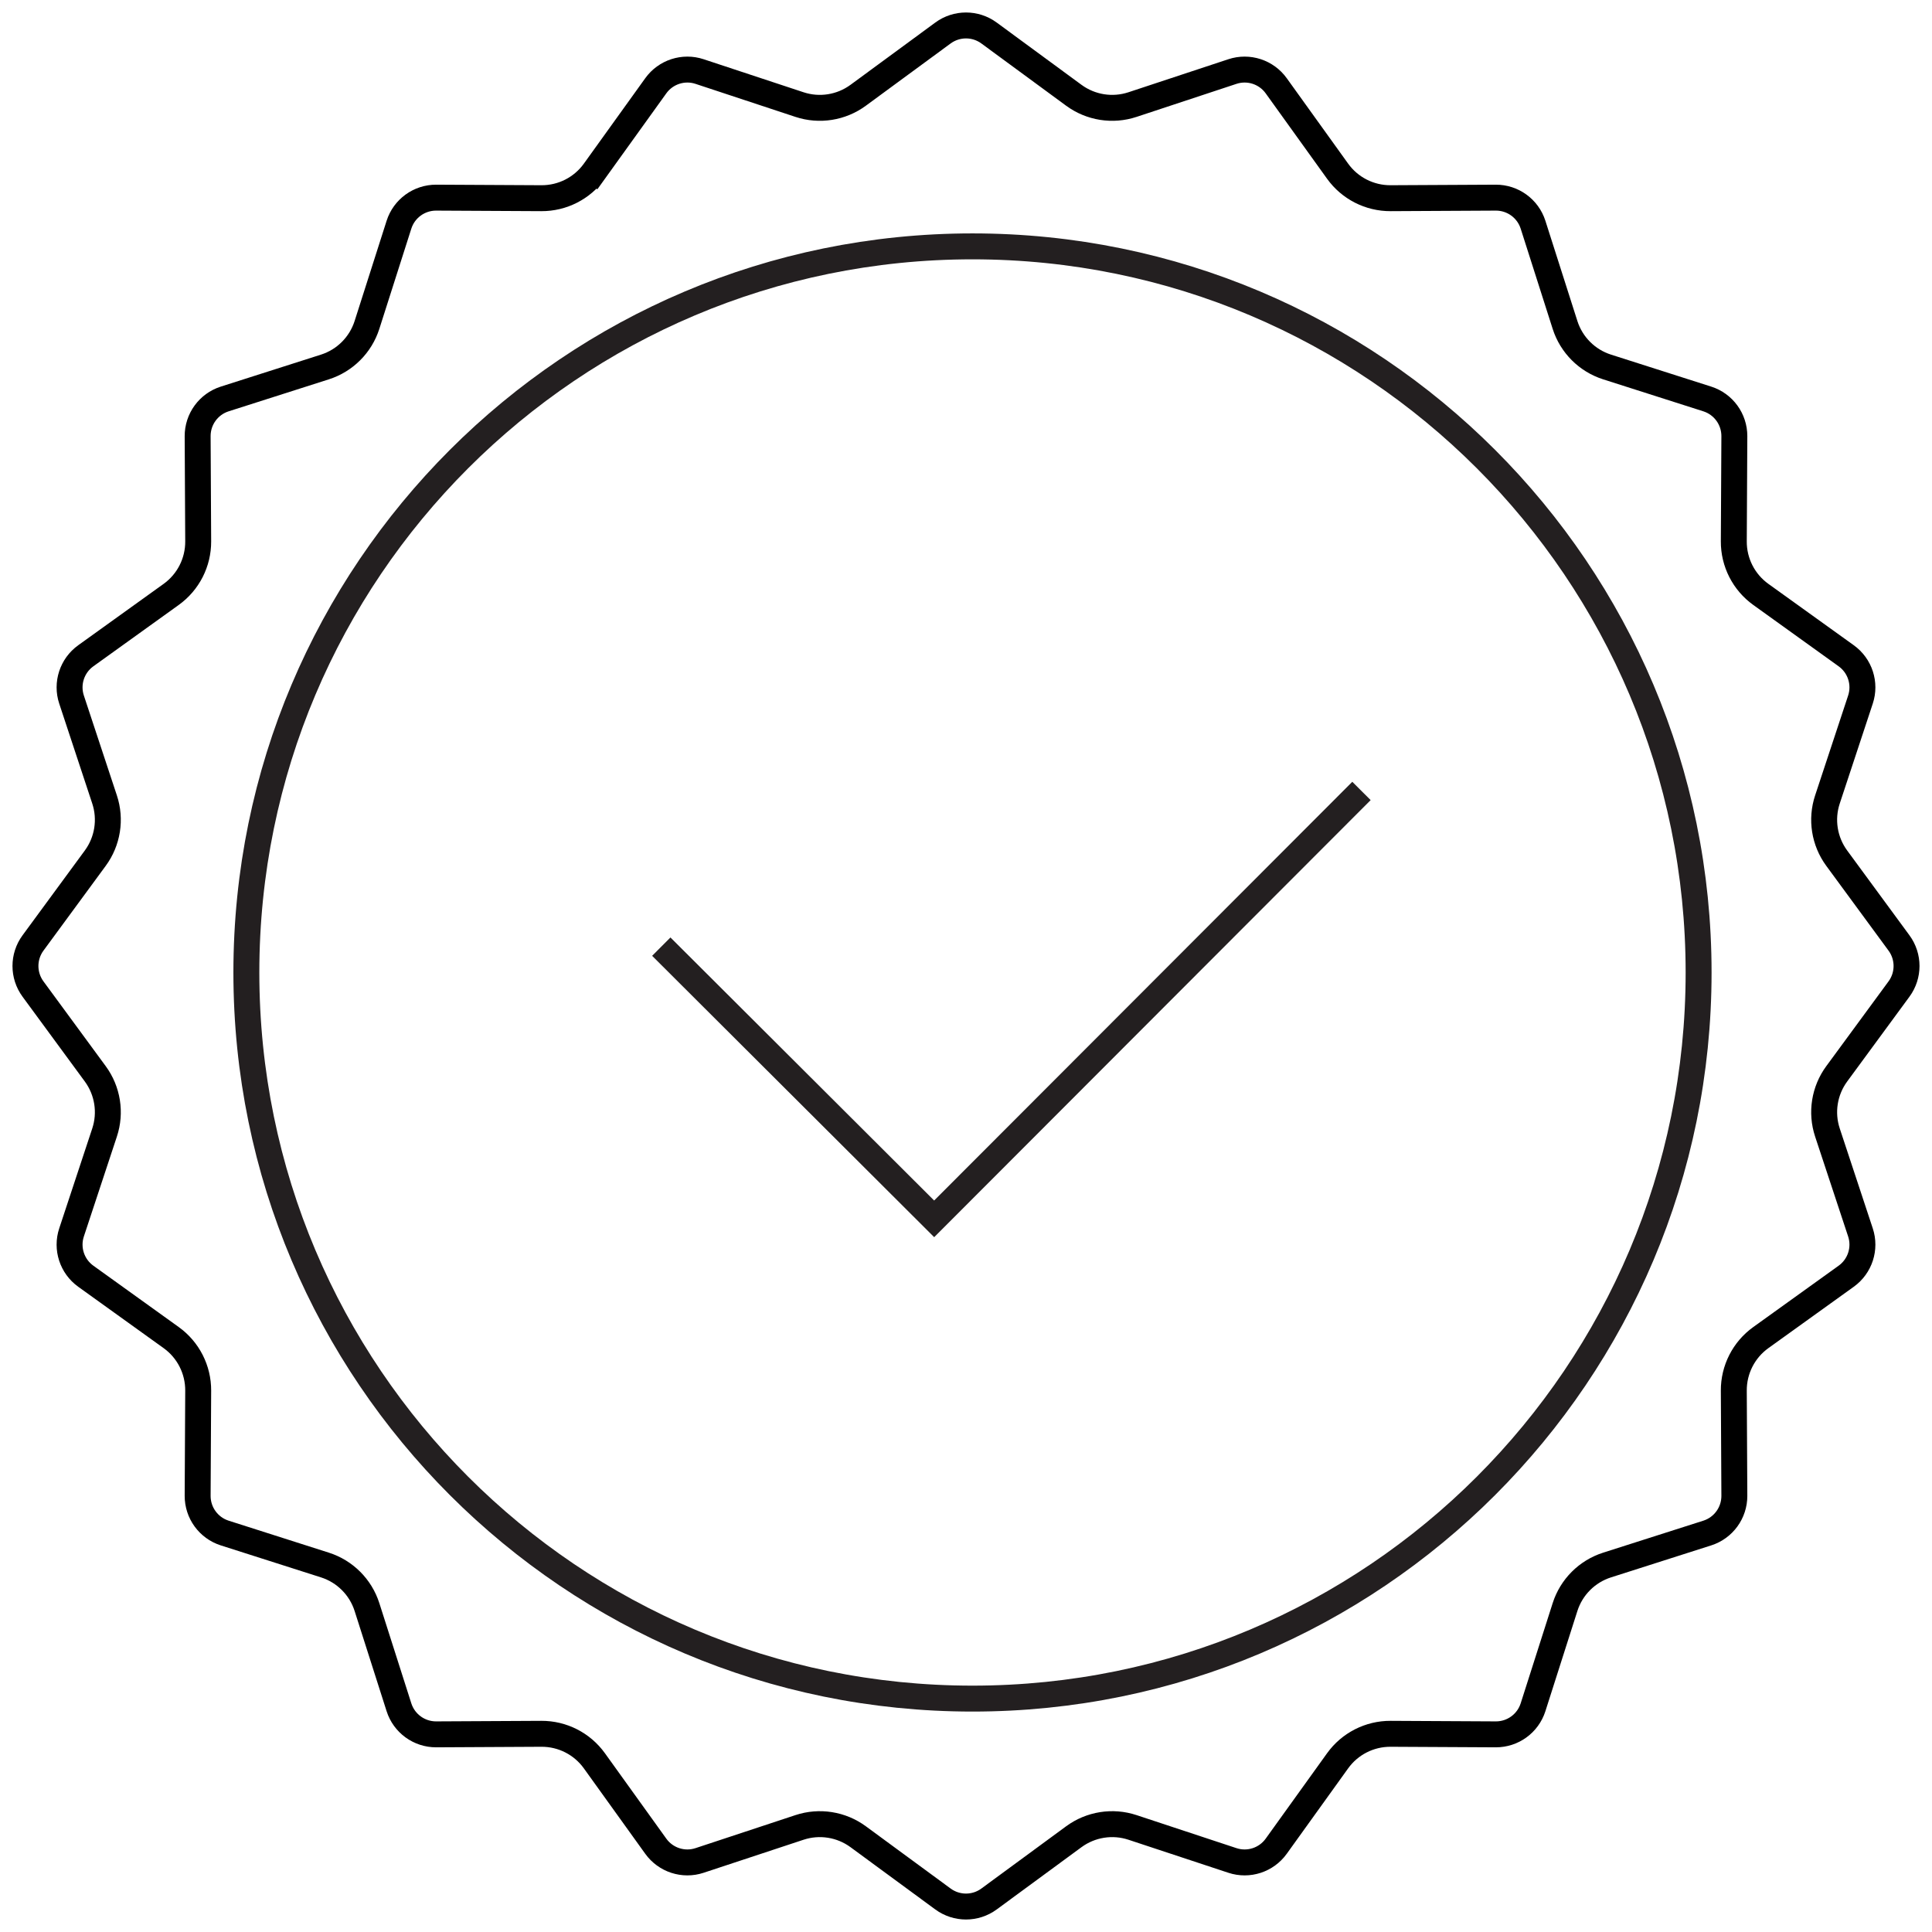
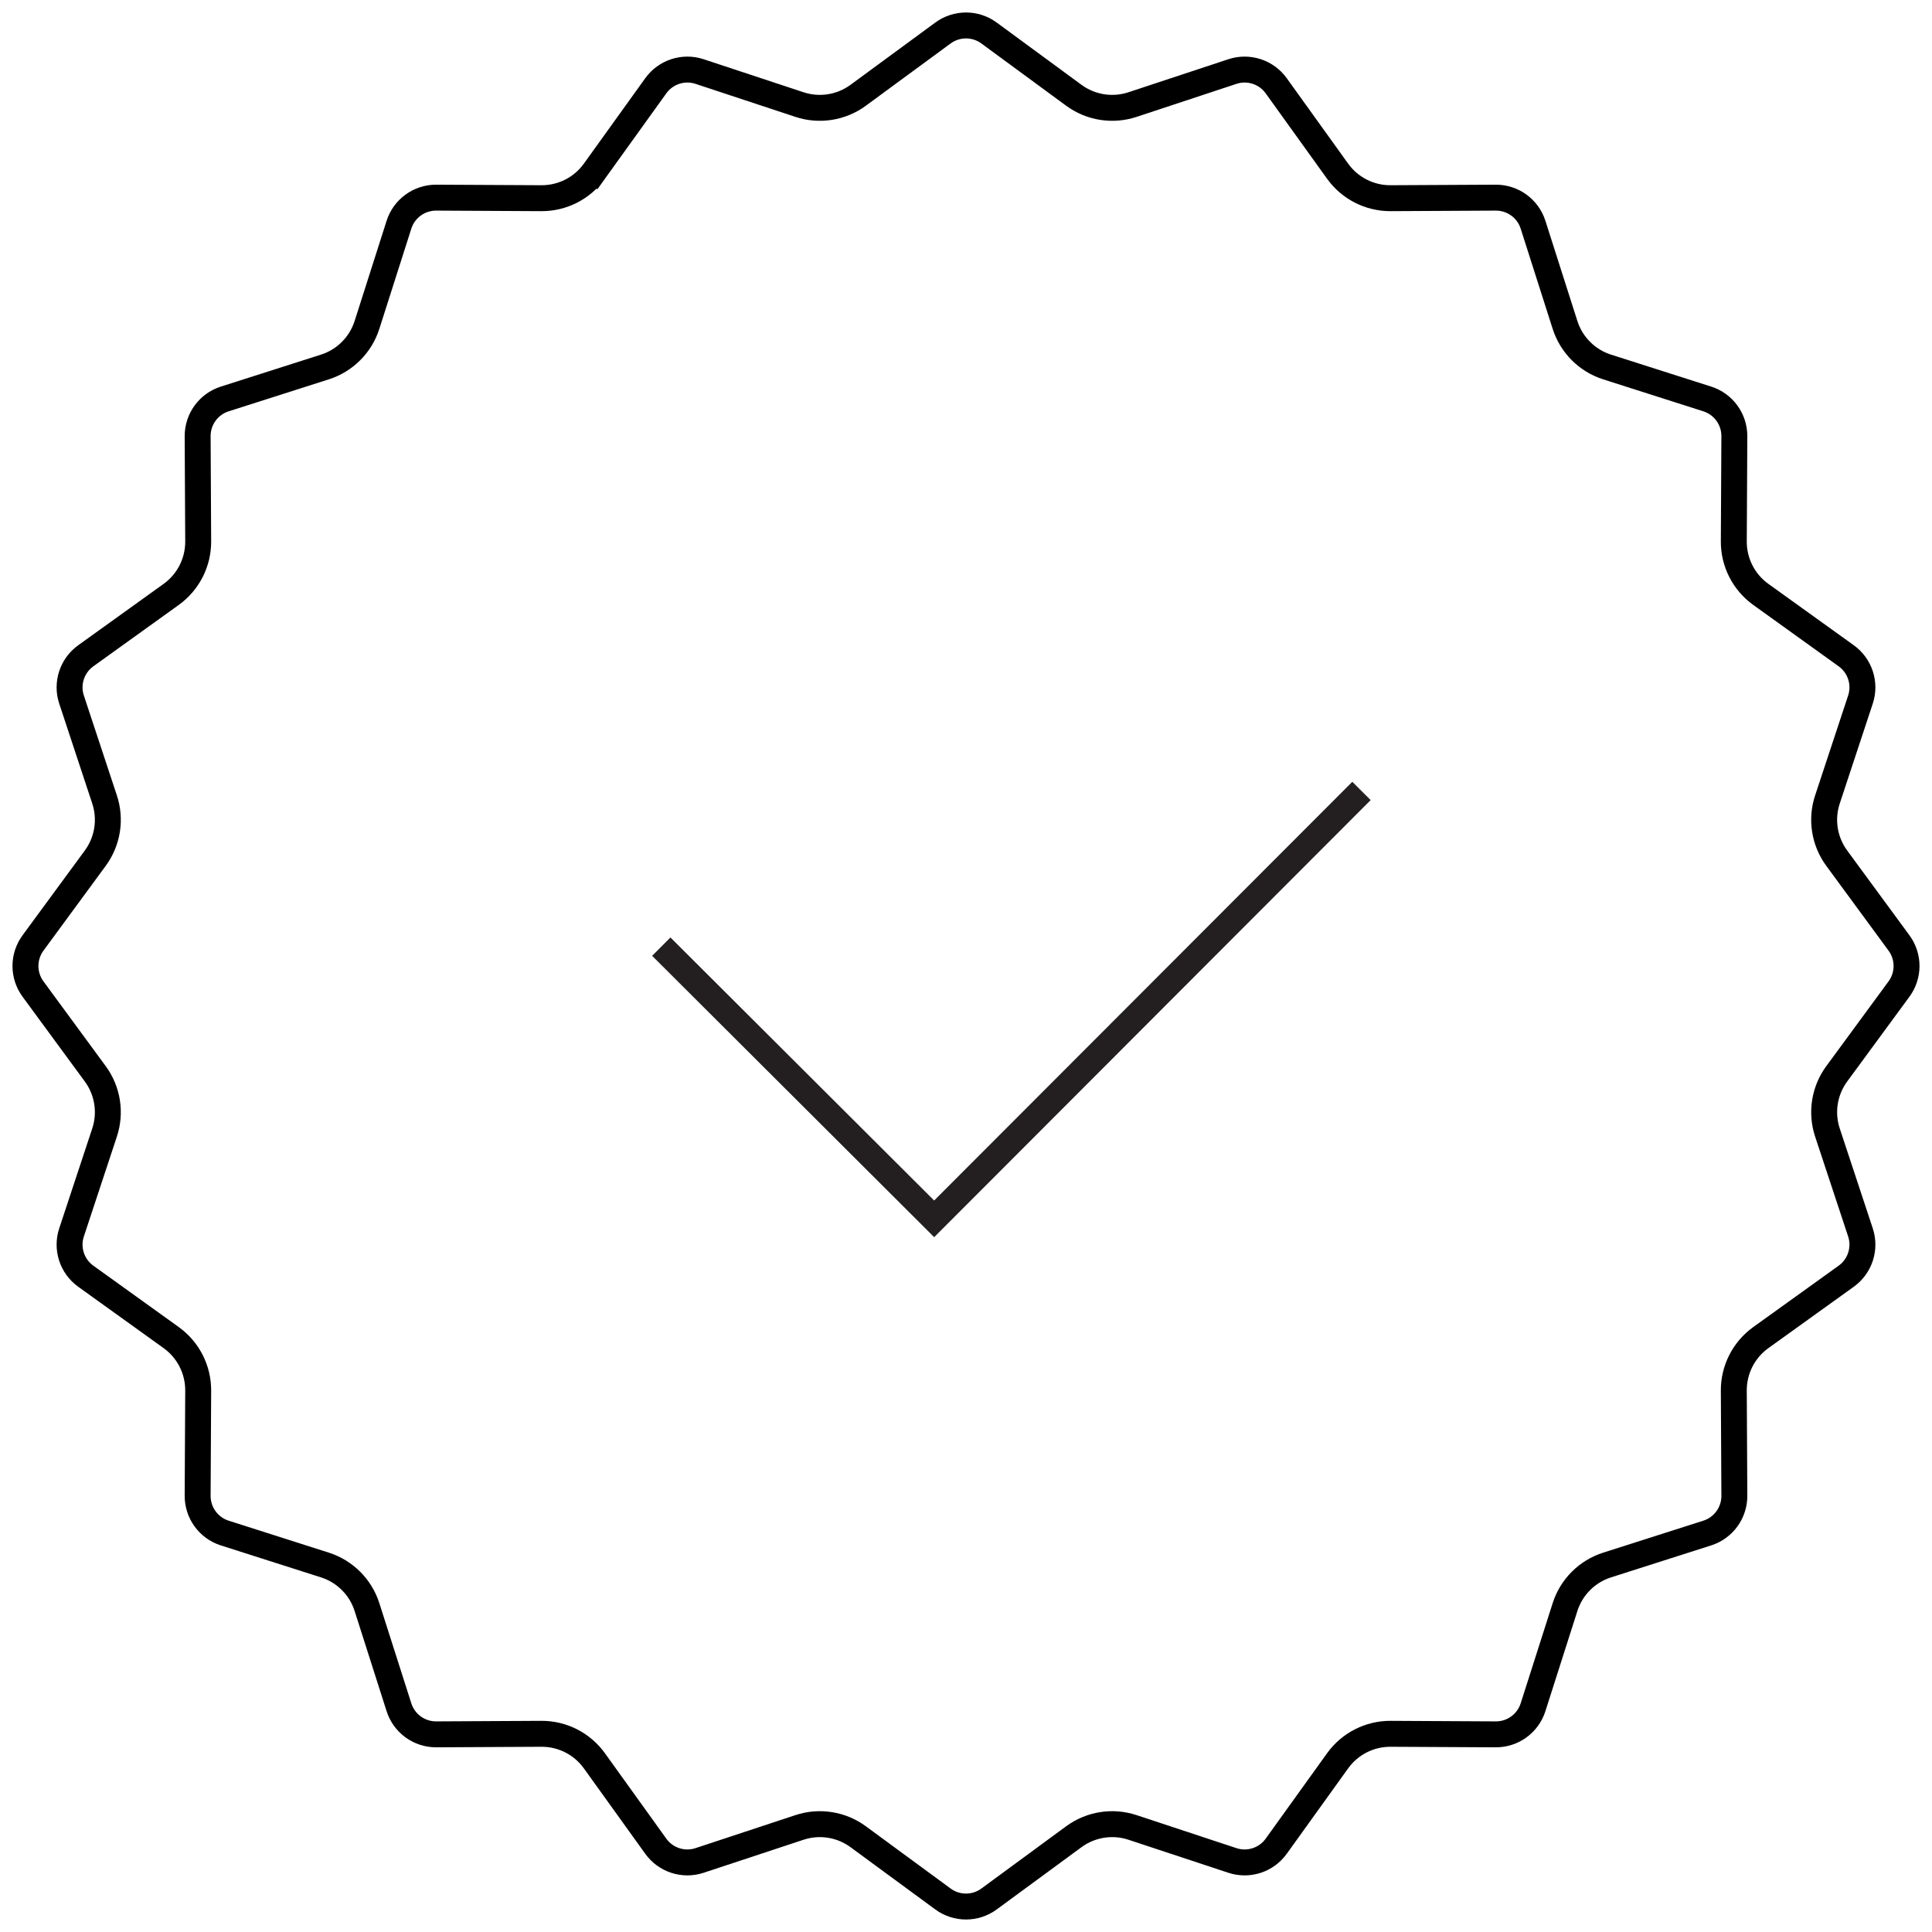
<svg xmlns="http://www.w3.org/2000/svg" viewBox="0 0 149 149" fill="none">
-   <path d="M75 131C105.928 131 131 105.928 131 75C131 44.072 105.928 19 75 19C44.072 19 19 44.072 19 75C19 105.928 44.072 131 75 131Z" stroke="#231F20" stroke-width="2" stroke-miterlimit="10" />
  <path d="M105 61L72.045 94L51 73.007" stroke="#231F20" stroke-width="2" stroke-miterlimit="10" />
  <path d="M72.724 2.545C73.781 1.769 75.219 1.769 76.276 2.545L82.815 7.347C84.119 8.305 85.807 8.573 87.344 8.064L95.046 5.518C96.291 5.106 97.659 5.551 98.424 6.615L103.159 13.203C104.104 14.518 105.626 15.293 107.245 15.285L115.357 15.243C116.669 15.237 117.832 16.082 118.231 17.331L120.698 25.059C121.19 26.601 122.399 27.81 123.941 28.302L131.669 30.769C132.918 31.168 133.763 32.331 133.757 33.642L133.715 41.755C133.707 43.374 134.482 44.896 135.797 45.841L142.385 50.576C143.449 51.341 143.894 52.709 143.482 53.953L140.936 61.656C140.427 63.193 140.695 64.881 141.653 66.185L146.455 72.724C147.231 73.781 147.231 75.219 146.455 76.276L141.653 82.815C140.695 84.119 140.427 85.807 140.936 87.344L143.482 95.046C143.894 96.291 143.449 97.659 142.385 98.424L135.797 103.159C134.482 104.104 133.707 105.626 133.715 107.245L133.757 115.357C133.763 116.669 132.918 117.832 131.669 118.231L123.941 120.698C122.399 121.19 121.19 122.399 120.698 123.941L118.231 131.669C117.832 132.918 116.669 133.763 115.357 133.757L107.245 133.715C105.626 133.707 104.104 134.482 103.159 135.797L98.424 142.385C97.659 143.449 96.291 143.894 95.046 143.482L87.344 140.936C85.807 140.427 84.119 140.695 82.815 141.653L76.276 146.455C75.219 147.231 73.781 147.231 72.724 146.455L66.185 141.653C64.881 140.695 63.193 140.427 61.656 140.936L53.953 143.482C52.709 143.894 51.341 143.449 50.576 142.385L45.841 135.797C44.896 134.482 43.374 133.707 41.755 133.715L33.642 133.757C32.331 133.763 31.168 132.918 30.769 131.669L28.302 123.941C27.81 122.399 26.601 121.19 25.059 120.698L17.331 118.231C16.082 117.832 15.237 116.669 15.243 115.357L15.285 107.245C15.293 105.626 14.518 104.104 13.203 103.159L6.615 98.424C5.551 97.659 5.106 96.291 5.518 95.046L8.064 87.344C8.573 85.807 8.305 84.119 7.347 82.815L2.545 76.276C1.769 75.219 1.769 73.781 2.545 72.724L7.347 66.185C8.305 64.881 8.573 63.193 8.064 61.656L5.518 53.953C5.106 52.709 5.551 51.341 6.615 50.576L13.203 45.841C14.518 44.896 15.293 43.374 15.285 41.755L15.243 33.642C15.237 32.331 16.082 31.168 17.331 30.769L25.059 28.302C26.601 27.81 27.81 26.601 28.302 25.059L30.769 17.331C31.168 16.082 32.331 15.237 33.642 15.243L41.755 15.285C43.374 15.293 44.896 14.518 45.841 13.203L45.029 12.62L45.841 13.203L50.576 6.615C51.341 5.551 52.709 5.106 53.953 5.518L61.656 8.064C63.193 8.573 64.881 8.305 66.185 7.347L72.724 2.545Z" stroke="black" stroke-width="2" />
</svg>